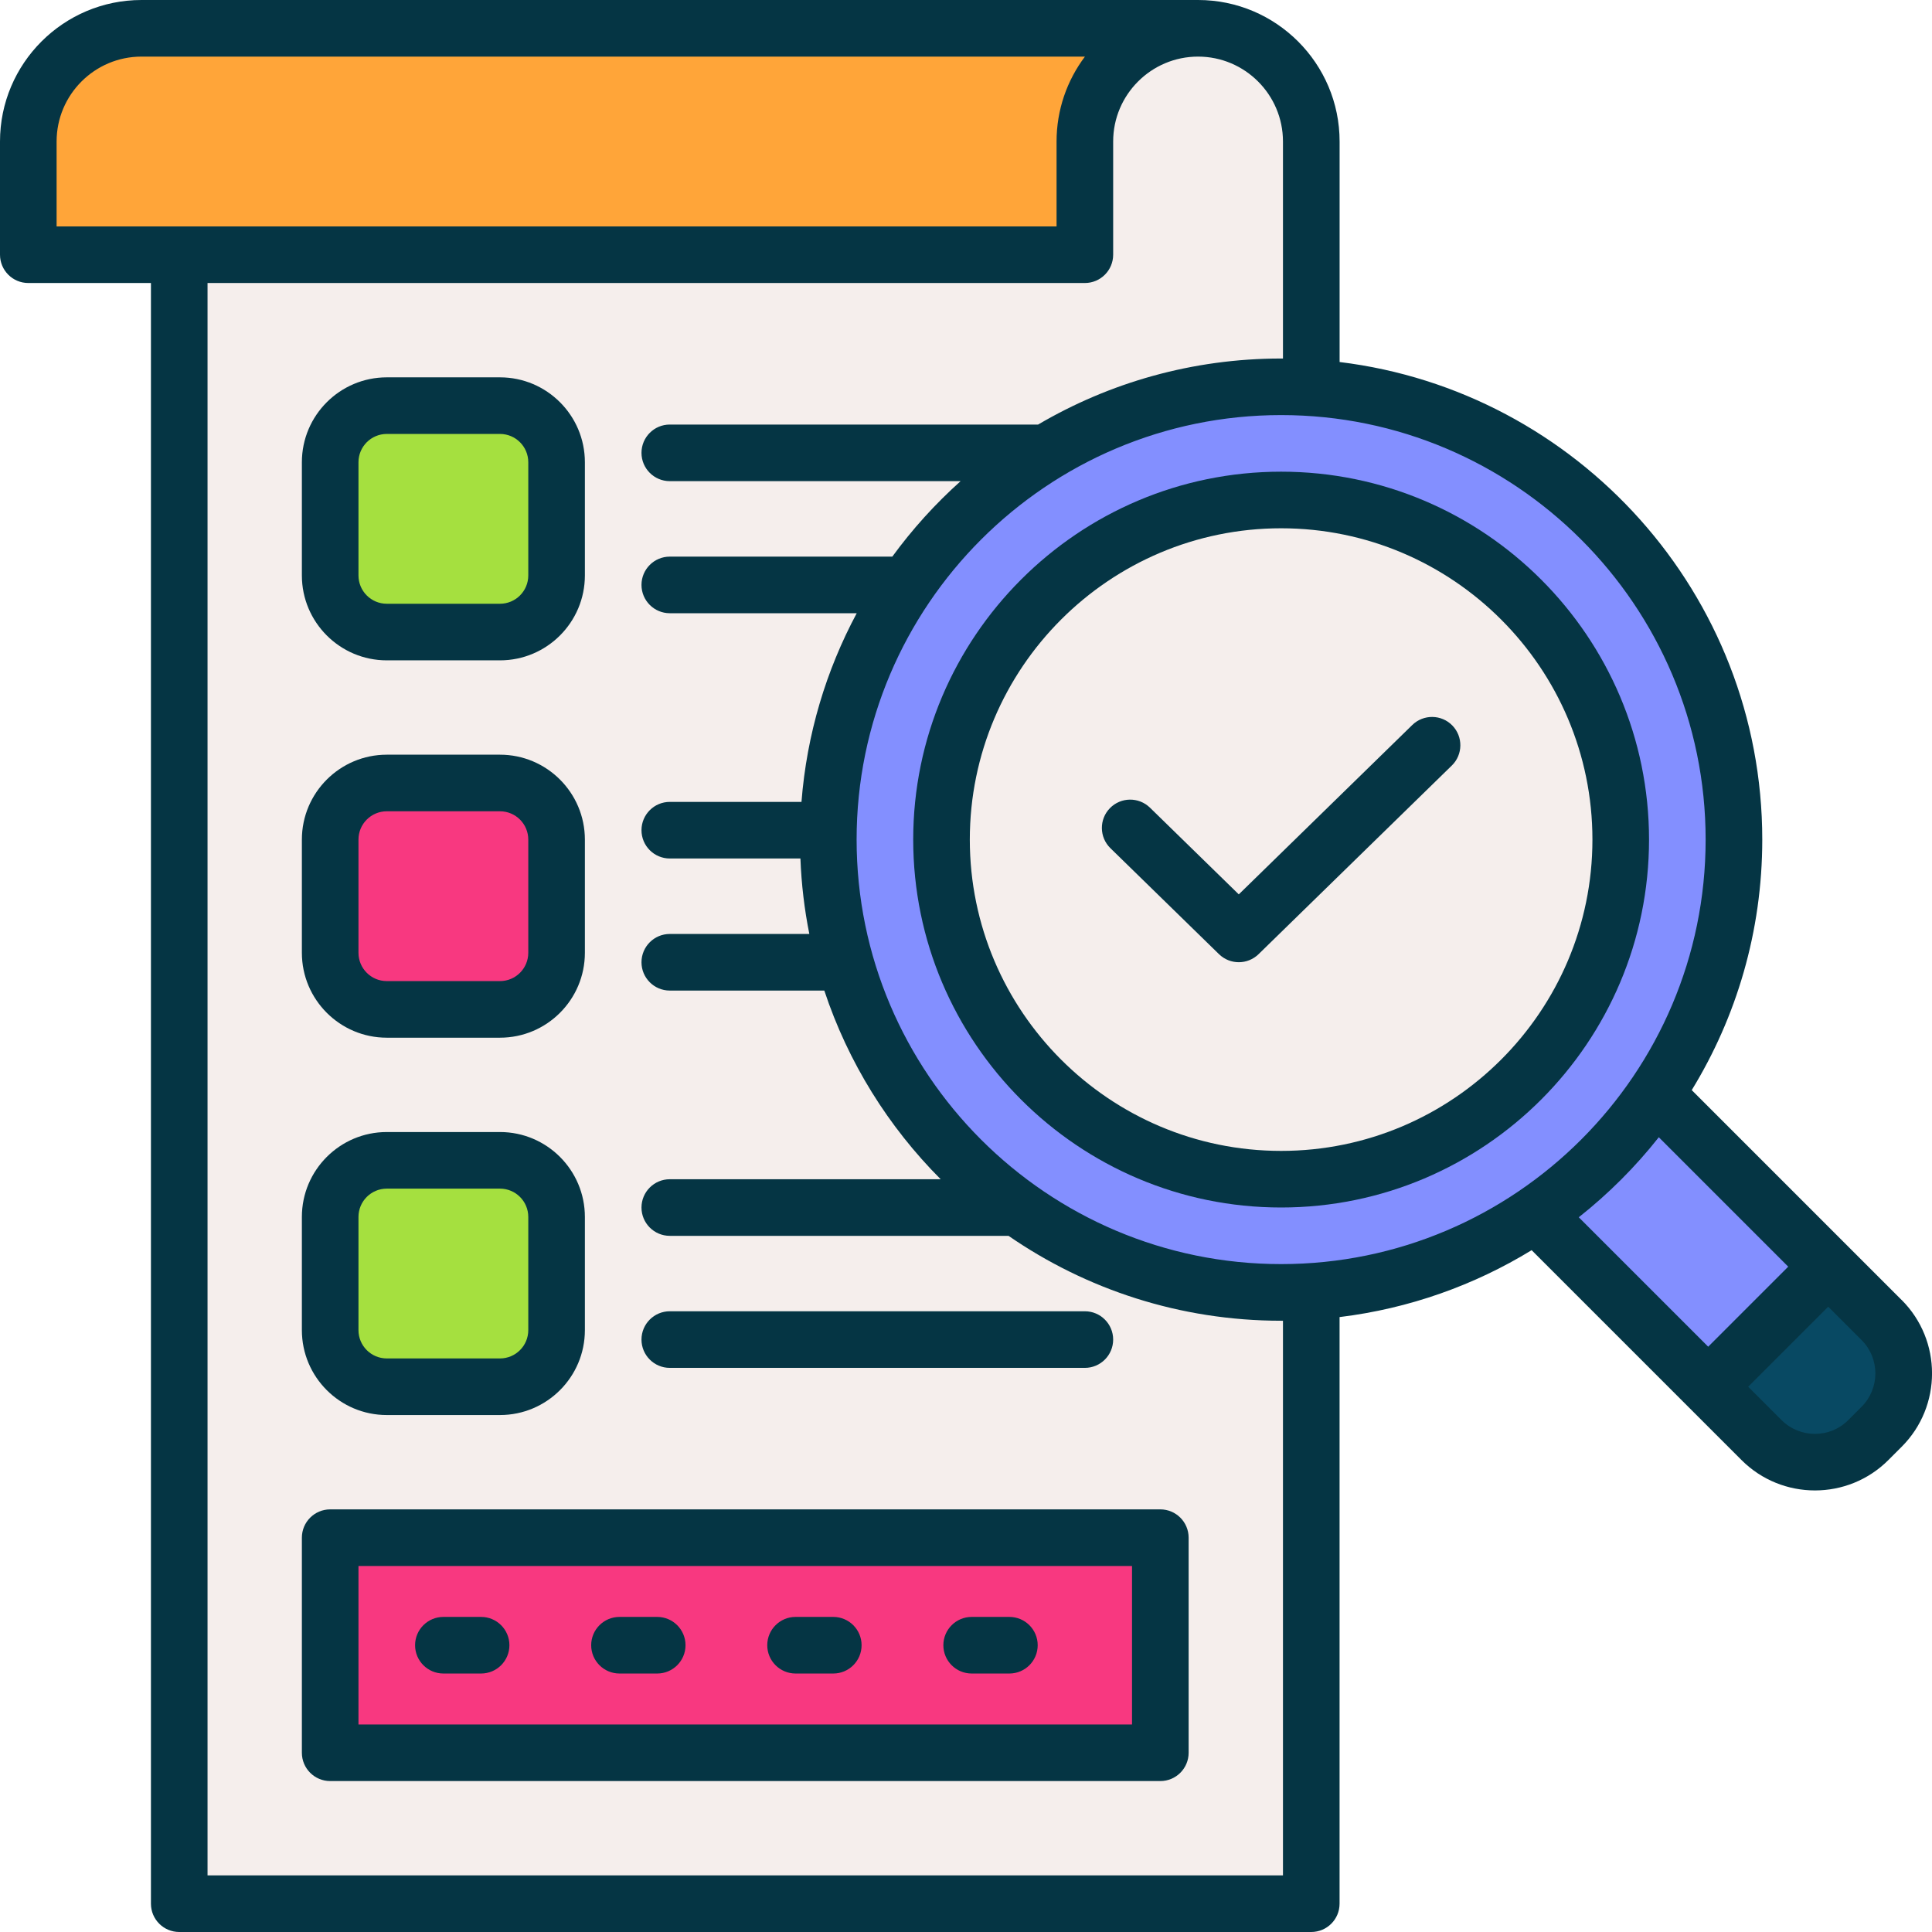
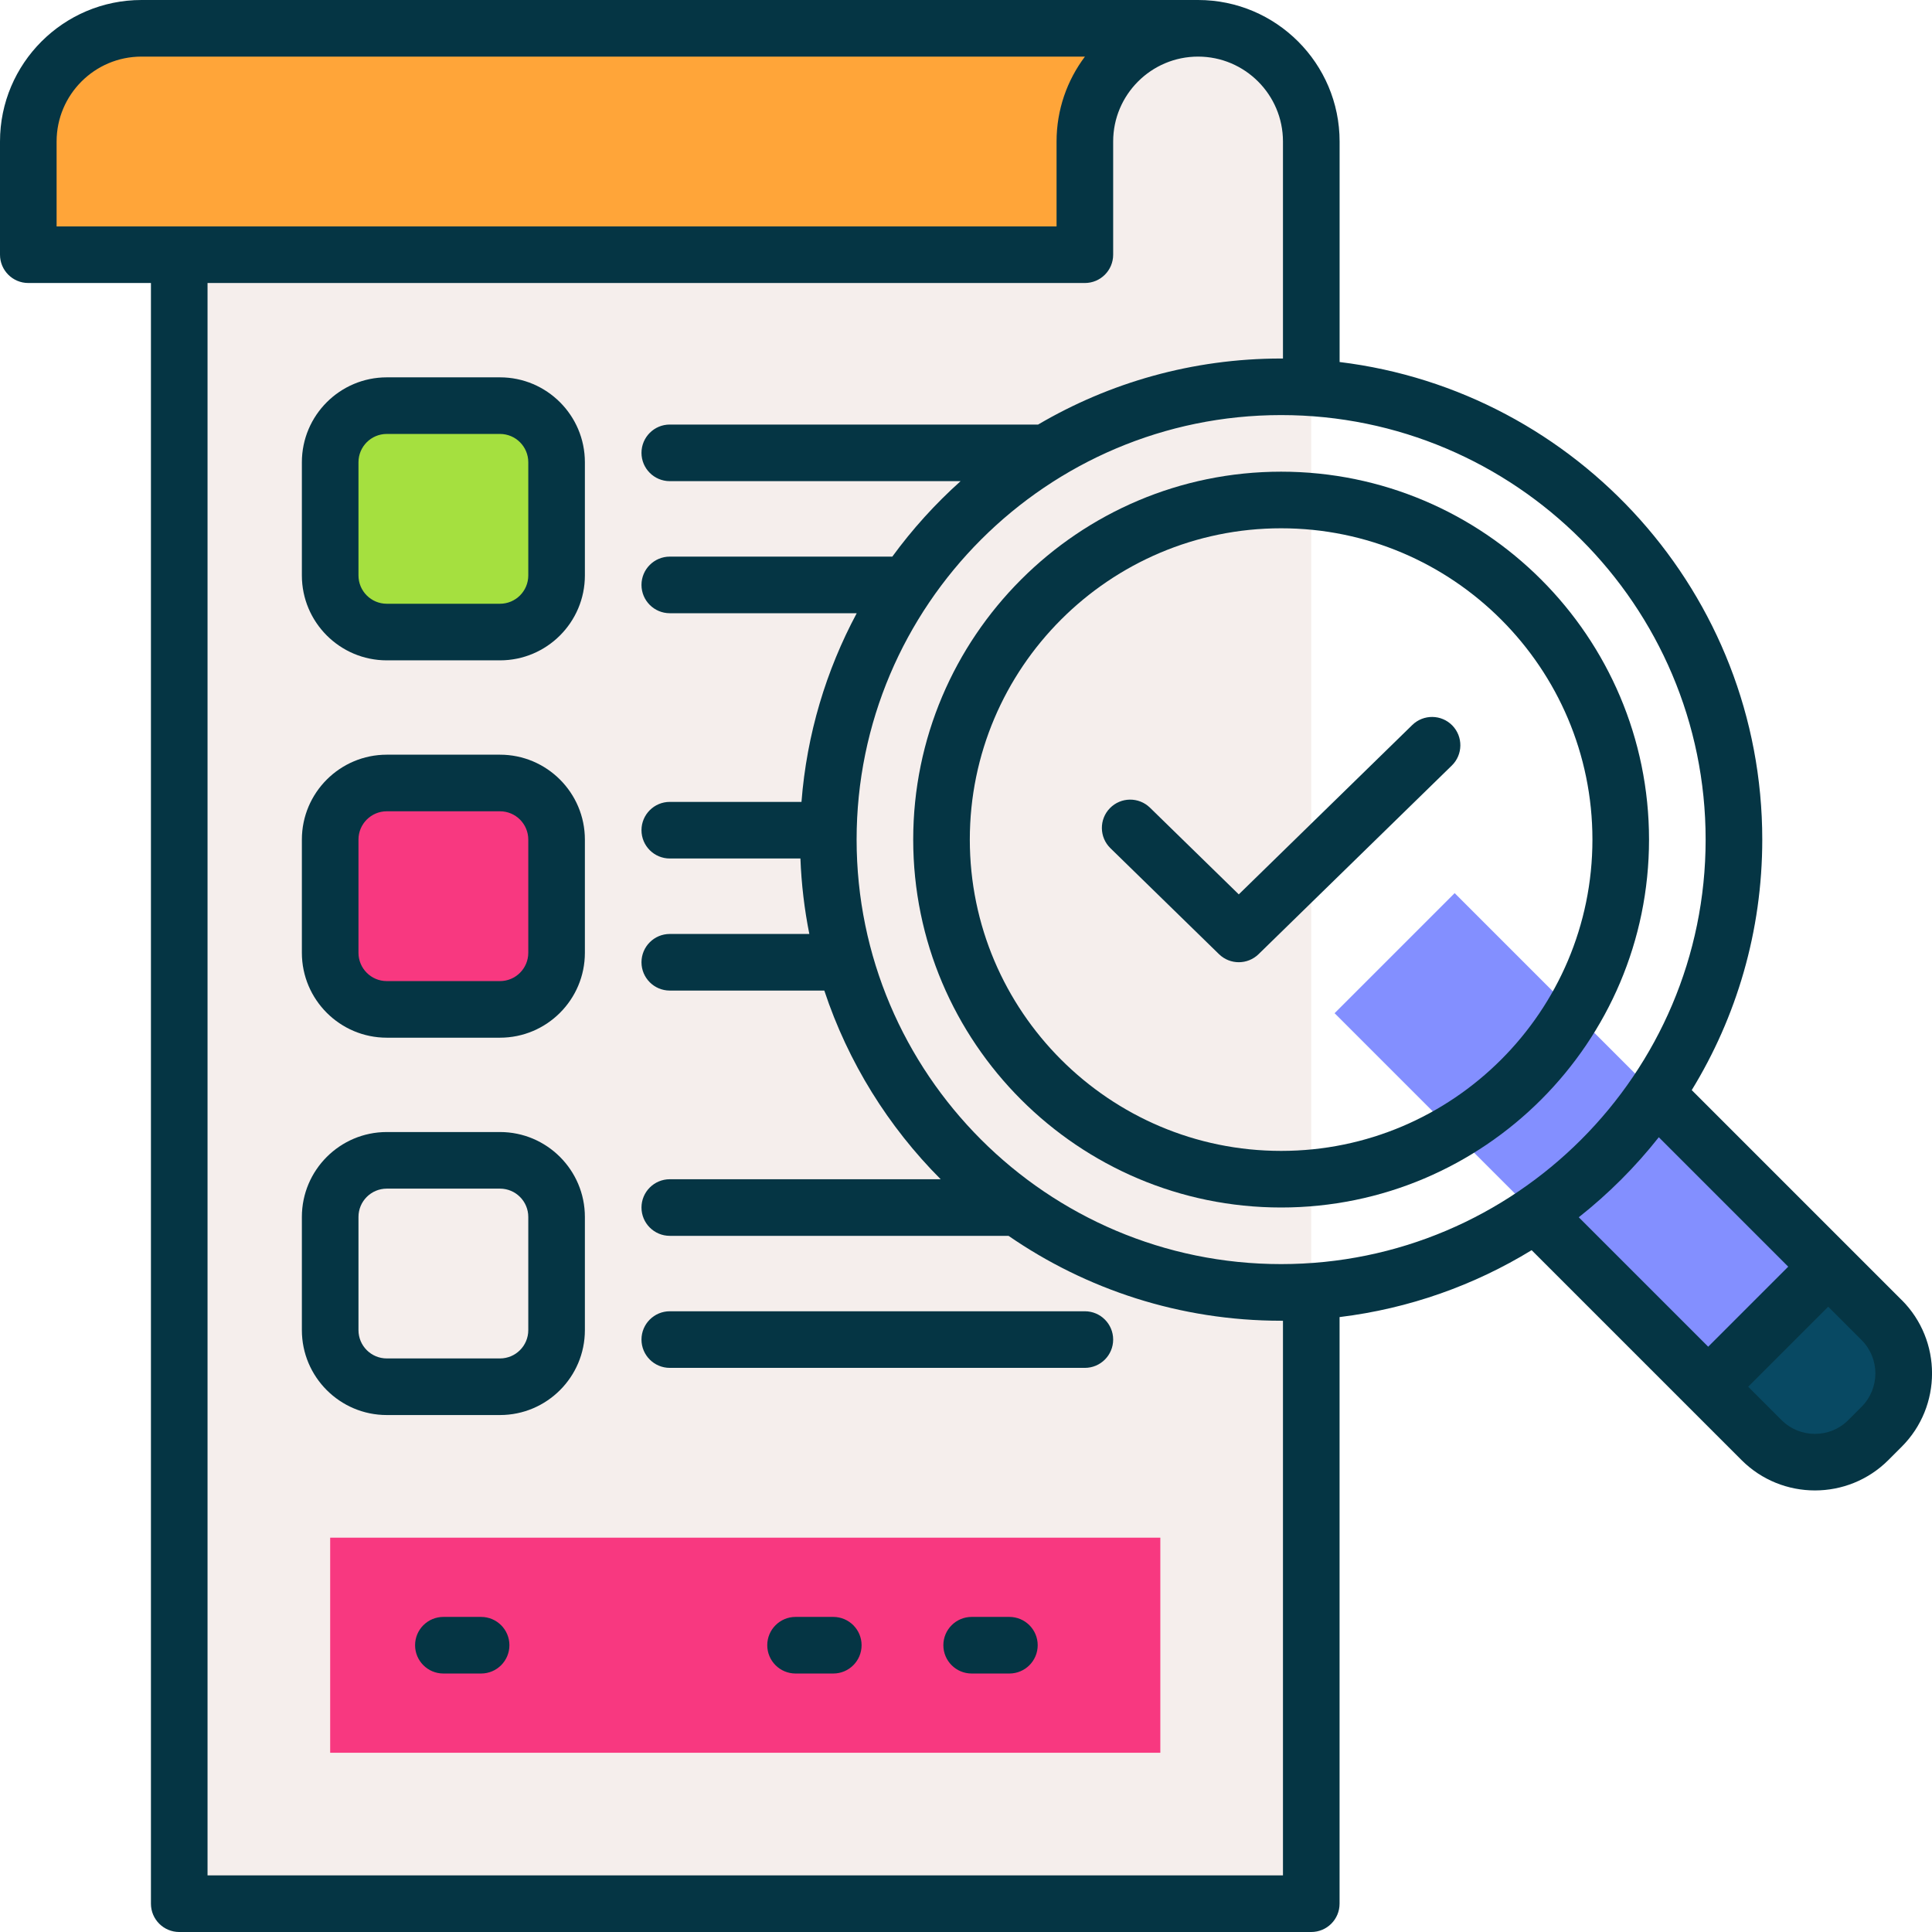
<svg xmlns="http://www.w3.org/2000/svg" id="OBJECT" viewBox="0 0 512 512">
  <defs>
    <style>
      .cls-1 {
        fill: #084963;
      }

      .cls-2 {
        fill: #a5e03f;
      }

      .cls-3 {
        fill: #053544;
      }

      .cls-4 {
        fill: #f5eeec;
      }

      .cls-5 {
        fill: #f83880;
      }

      .cls-6 {
        fill: #ffa539;
      }

      .cls-7 {
        fill: #838fff;
      }
    </style>
  </defs>
  <g>
    <path class="cls-4" d="M47.5,7.5H317.5c16.56,0,30,13.44,30,30V504.5H47.5V7.5h0Z" />
    <rect class="cls-2" x="87.5" y="107.5" width="60" height="60" rx="15" ry="15" />
    <rect class="cls-5" x="87.5" y="207.5" width="60" height="60" rx="15" ry="15" />
-     <rect class="cls-2" x="87.5" y="307.5" width="60" height="60" rx="15" ry="15" />
    <rect class="cls-5" x="87.5" y="407.5" width="220" height="57" />
    <path class="cls-6" d="M287.5,37.5v30H7.5v-30c0-16.57,13.43-30,30-30H317.5c-16.57,0-30,13.43-30,30Z" />
    <path class="cls-7" d="M410.73,226.23h45v160c0,11.04-8.96,20-20,20h-5c-11.04,0-20-8.96-20-20V226.23h0Z" transform="translate(-96.72 398.97) rotate(-45)" />
    <path class="cls-1" d="M460.23,345.73h45v20c0,11.04-8.96,20-20,20h-5c-11.04,0-20-8.96-20-20v-20h0Z" transform="translate(-117.22 448.46) rotate(-45)" />
-     <circle class="cls-7" cx="339.5" cy="222.5" r="120" />
-     <circle class="cls-4" cx="339.5" cy="222.5" r="90" />
  </g>
  <g>
    <path class="cls-3" d="M102.5,175h30c12.41,0,22.5-10.09,22.5-22.5v-30c0-12.41-10.09-22.5-22.5-22.5h-30c-12.41,0-22.5,10.09-22.5,22.5v30c0,12.41,10.09,22.5,22.5,22.5Zm-7.5-52.5c0-4.14,3.36-7.5,7.5-7.5h30c4.14,0,7.5,3.36,7.5,7.5v30c0,4.14-3.36,7.5-7.5,7.5h-30c-4.14,0-7.5-3.36-7.5-7.5v-30Z" />
    <path class="cls-3" d="M102.5,275h30c12.41,0,22.5-10.09,22.5-22.5v-30c0-12.41-10.09-22.5-22.5-22.5h-30c-12.41,0-22.5,10.09-22.5,22.5v30c0,12.41,10.09,22.5,22.5,22.5Zm-7.5-52.5c0-4.14,3.36-7.5,7.5-7.5h30c4.14,0,7.5,3.36,7.5,7.5v30c0,4.14-3.36,7.5-7.5,7.5h-30c-4.14,0-7.5-3.36-7.5-7.5v-30Z" />
    <path class="cls-3" d="M177.5,362.5h110c4.14,0,7.5-3.36,7.5-7.5s-3.36-7.5-7.5-7.5h-110c-4.14,0-7.5,3.36-7.5,7.5s3.36,7.5,7.5,7.5Z" />
    <path class="cls-3" d="M102.5,375h30c12.41,0,22.5-10.09,22.5-22.5v-30c0-12.41-10.09-22.5-22.5-22.5h-30c-12.41,0-22.5,10.09-22.5,22.5v30c0,12.41,10.09,22.5,22.5,22.5Zm-7.5-52.5c0-4.14,3.36-7.5,7.5-7.5h30c4.14,0,7.5,3.36,7.5,7.5v30c0,4.14-3.36,7.5-7.5,7.5h-30c-4.14,0-7.5-3.36-7.5-7.5v-30Z" />
-     <path class="cls-3" d="M307.5,400H87.5c-4.14,0-7.5,3.36-7.5,7.5v57c0,4.14,3.36,7.5,7.5,7.5h220c4.14,0,7.5-3.36,7.5-7.5v-57c0-4.14-3.36-7.5-7.5-7.5Zm-7.5,57H95v-42h205v42Z" />
    <path class="cls-3" d="M210.83,443.5h10c4.14,0,7.5-3.36,7.5-7.5s-3.36-7.5-7.5-7.5h-10c-4.14,0-7.5,3.36-7.5,7.5s3.36,7.5,7.5,7.5Z" />
-     <path class="cls-3" d="M164.17,443.5h10c4.14,0,7.5-3.36,7.5-7.5s-3.36-7.5-7.5-7.5h-10c-4.14,0-7.5,3.36-7.5,7.5s3.36,7.5,7.5,7.5Z" />
    <path class="cls-3" d="M117.5,443.5h10c4.14,0,7.5-3.36,7.5-7.5s-3.36-7.5-7.5-7.5h-10c-4.14,0-7.5,3.36-7.5,7.5s3.36,7.5,7.5,7.5Z" />
    <path class="cls-3" d="M257.5,443.5h10c4.14,0,7.5-3.36,7.5-7.5s-3.36-7.5-7.5-7.5h-10c-4.14,0-7.5,3.36-7.5,7.5s3.36,7.5,7.5,7.5Z" />
    <path class="cls-3" d="M503.96,344.52l-55.63-55.63c11.85-19.35,18.69-42.08,18.69-66.39,0-65.06-48.99-118.89-112.01-126.56V37.5c0-20.68-16.82-37.5-37.5-37.5H37.5C16.82,0,0,16.82,0,37.5v30c0,4.14,3.36,7.5,7.5,7.5H40V504.5c0,4.14,3.36,7.5,7.5,7.5H347.5c4.14,0,7.5-3.36,7.5-7.5v-155.46c18.46-2.25,35.72-8.44,50.9-17.73l55.63,55.63c5.36,5.36,12.4,8.04,19.45,8.04s14.08-2.68,19.45-8.04l3.54-3.54c10.72-10.72,10.72-28.17,0-38.89ZM15,37.5c0-12.41,10.09-22.5,22.5-22.5h250.02c-4.72,6.27-7.52,14.07-7.52,22.5v22.5H15v-22.5ZM340,497H55V75h232.5c4.14,0,7.5-3.36,7.5-7.5v-30c0-12.41,10.09-22.5,22.5-22.5s22.5,10.09,22.5,22.5v57.51c-.16,0-.32,0-.49,0-23.48,0-45.49,6.39-64.4,17.5h-97.61c-4.14,0-7.5,3.36-7.5,7.5s3.36,7.5,7.5,7.5h77.07c-6.71,6.01-12.78,12.71-18.1,20h-58.97c-4.14,0-7.5,3.36-7.5,7.5s3.36,7.5,7.5,7.5h49.54c-8.1,15.12-13.24,32.04-14.64,50h-34.9c-4.14,0-7.5,3.36-7.5,7.5s3.36,7.5,7.5,7.5h34.62c.26,6.82,1.06,13.5,2.36,20h-36.98c-4.14,0-7.5,3.36-7.5,7.5s3.36,7.5,7.5,7.5h40.95c6.31,19.04,16.98,36.11,30.84,50h-71.79c-4.14,0-7.5,3.36-7.5,7.5s3.36,7.5,7.5,7.5h89.77c20.55,14.18,45.44,22.5,72.24,22.5,.16,0,.32,0,.49,0v147.01Zm-.49-162c-62.03,0-112.5-50.47-112.5-112.5s50.47-112.5,112.5-112.5,112.5,50.47,112.5,112.5-50.47,112.5-112.5,112.5Zm113.18,21.89l-34.3-34.3c7.87-6.22,15-13.34,21.21-21.21l34.3,34.3-21.21,21.21Zm40.66,15.91l-3.54,3.54c-4.87,4.88-12.8,4.87-17.68,0l-8.84-8.84,21.21-21.21,8.84,8.84c4.87,4.87,4.87,12.8,0,17.68Z" />
    <path class="cls-3" d="M339.51,125c-53.76,0-97.5,43.74-97.5,97.5s43.74,97.5,97.5,97.5,97.5-43.74,97.5-97.5-43.74-97.5-97.5-97.5Zm0,180c-45.49,0-82.5-37.01-82.5-82.5s37.01-82.5,82.5-82.5,82.5,37.01,82.5,82.5-37.01,82.5-82.5,82.5Z" />
    <path class="cls-3" d="M374.27,192.13l-45.98,44.89-23.54-22.98c-2.97-2.89-7.71-2.83-10.61,.13-2.89,2.96-2.84,7.71,.13,10.61l28.78,28.09c1.46,1.42,3.35,2.13,5.24,2.13s3.78-.71,5.24-2.13l51.22-50c2.96-2.89,3.02-7.64,.13-10.61-2.89-2.96-7.64-3.02-10.61-.13Z" />
  </g>
</svg>